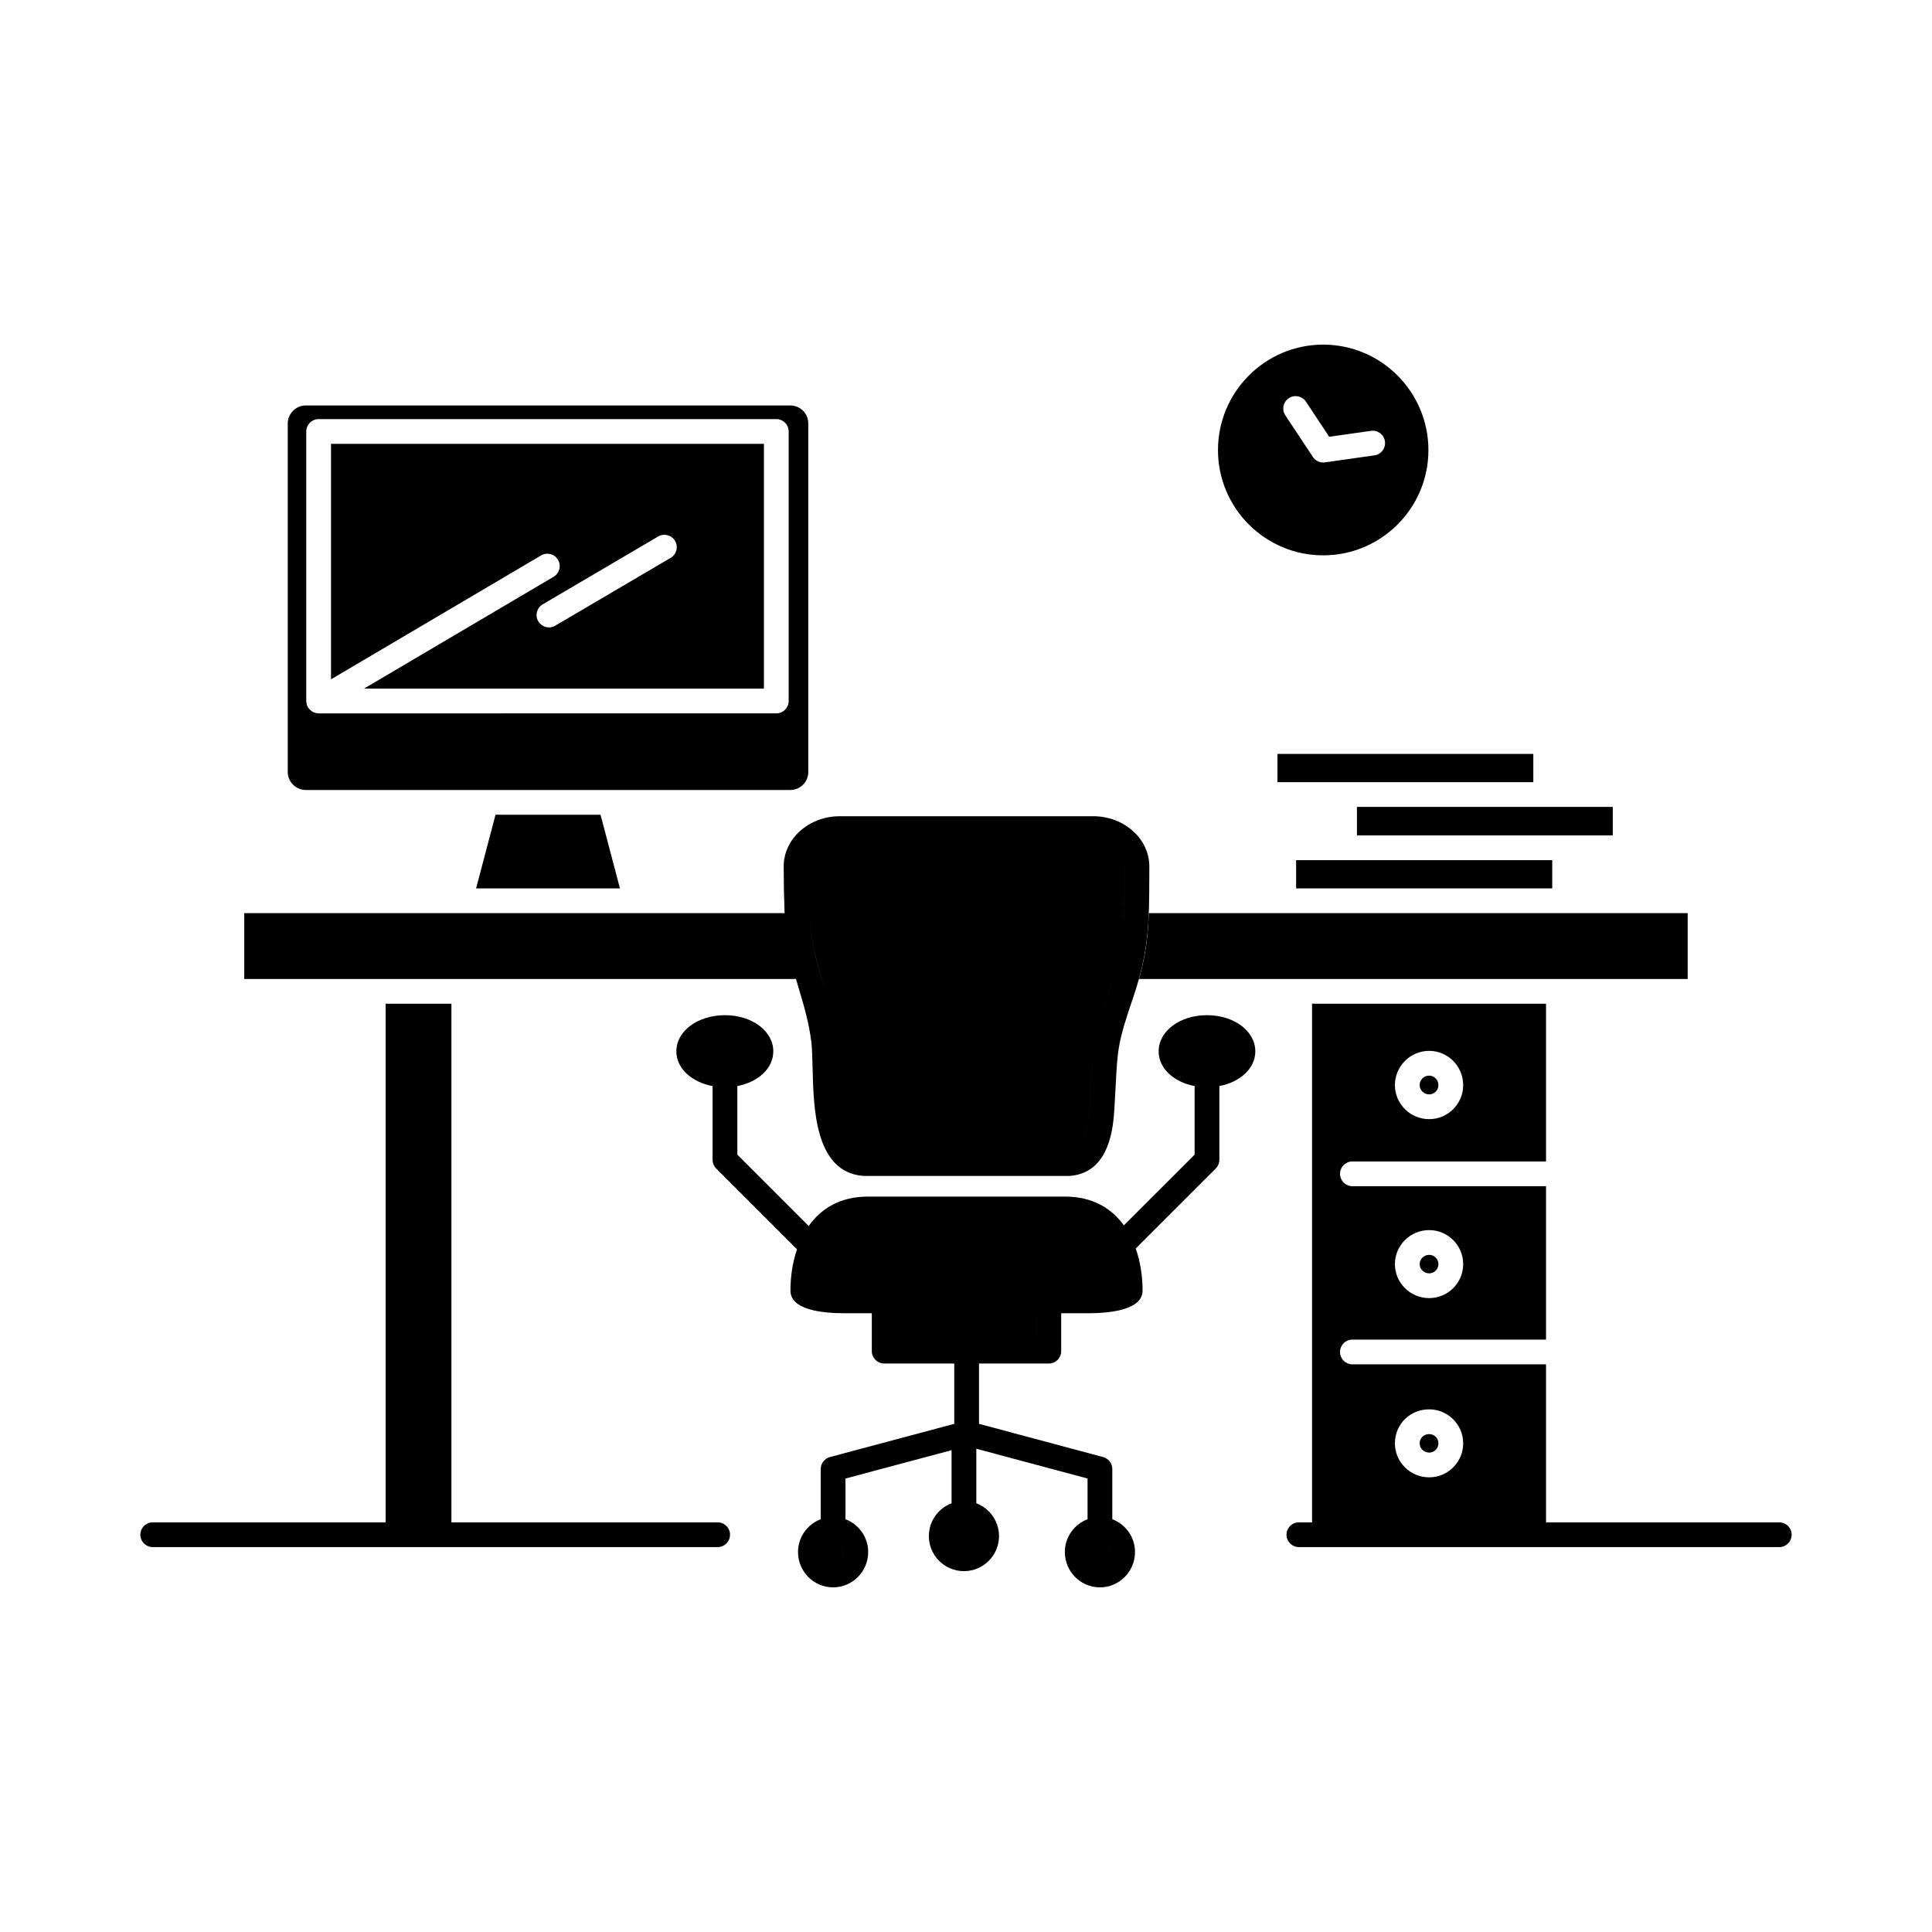
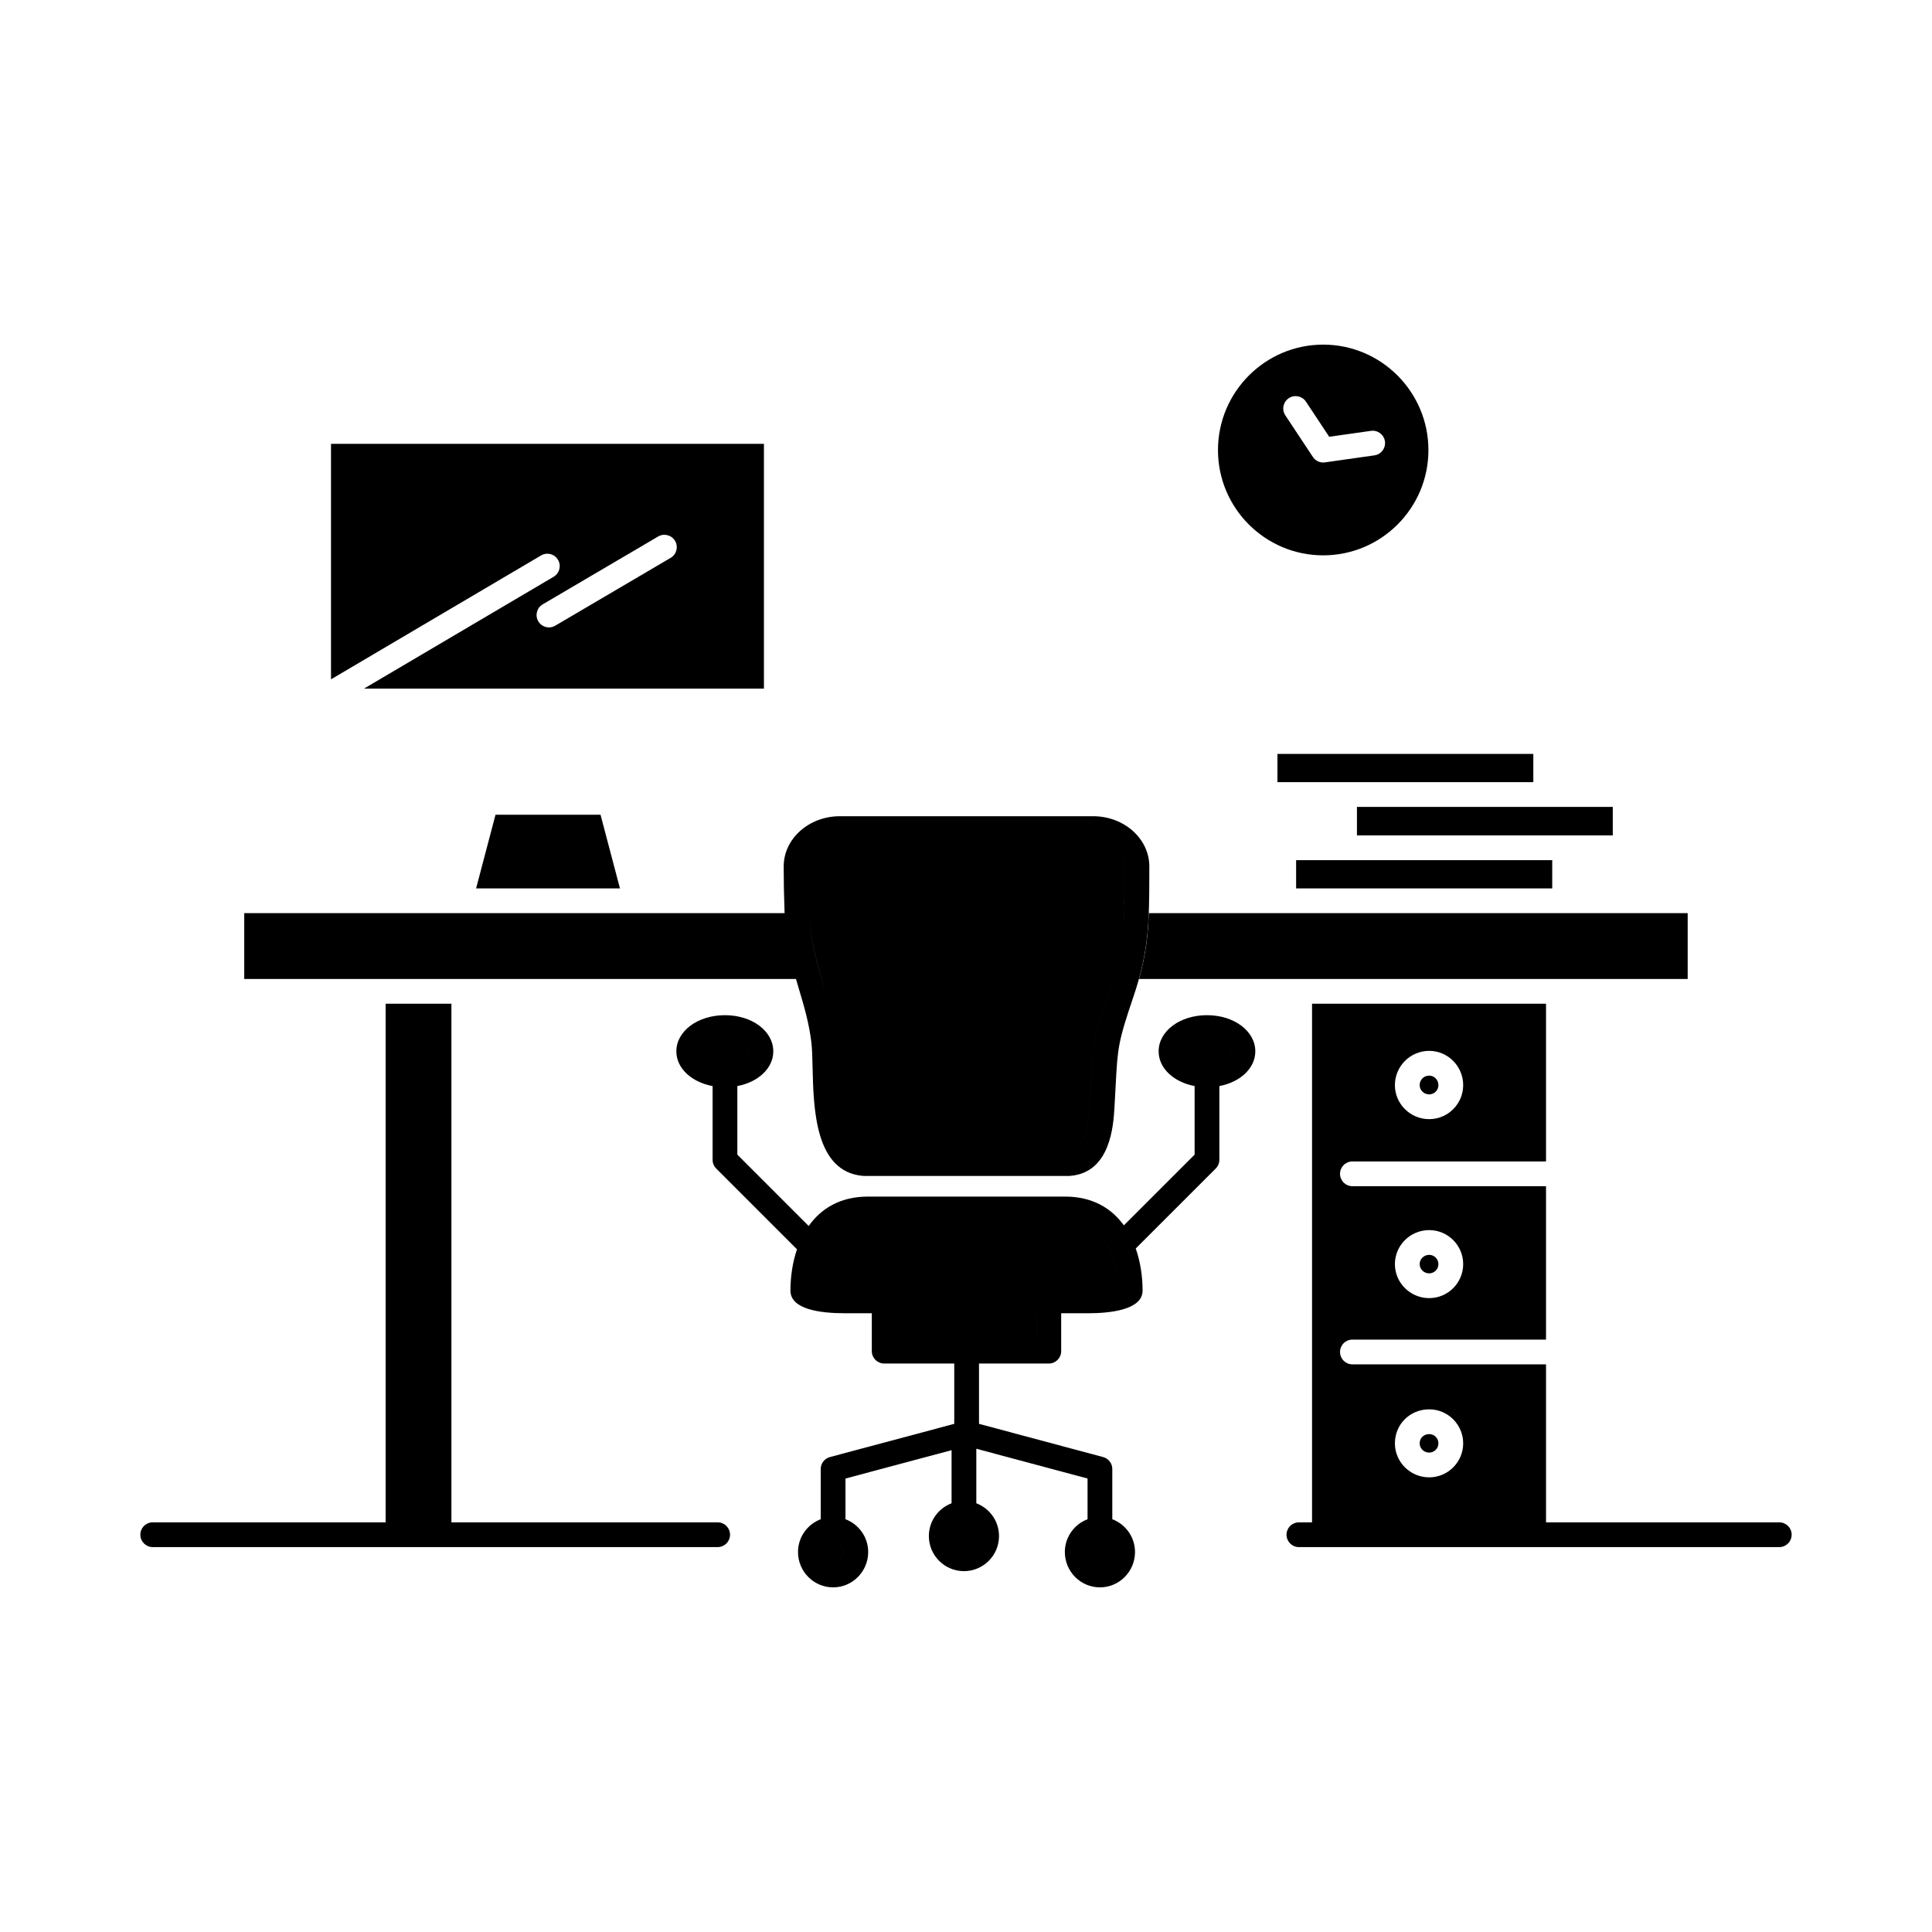
<svg xmlns="http://www.w3.org/2000/svg" height="512px" style="enable-background:new 0 0 512 512;" version="1.1" viewBox="0 0 512 512" width="512px" xml:space="preserve">
  <g id="A_-_80_x2C__office_x2C__space_x2C__chair_x2C__office_table_x2C__room">
    <g>
      <polygon points="131.316,215.917 126.168,235.436 164.294,235.436 159.147,215.917   " />
-       <path d="M81.002,209.357h47.787h32.886h47.78c2.615,0,4.744-2.128,4.744-4.744v-92.418c0-2.616-2.129-4.743-4.744-4.743H81.002    c-2.571,0-4.744,2.171-4.744,4.743v92.418C76.258,207.185,78.431,209.357,81.002,209.357z M81.161,114.345    c0-1.812,1.469-3.28,3.28-3.28h121.288c1.812,0,3.28,1.468,3.28,3.28v71.426c0,1.811-1.468,3.28-3.28,3.28H84.451    c-0.002,0-0.005,0-0.007,0c-0.197,0-0.393-0.024-0.586-0.059c-0.046-0.009-0.093-0.018-0.14-0.027    c-0.18-0.042-0.356-0.094-0.528-0.164c-0.031-0.013-0.061-0.03-0.092-0.044c-0.146-0.066-0.286-0.143-0.421-0.229    c-0.037-0.024-0.074-0.046-0.11-0.071c-0.152-0.106-0.297-0.224-0.432-0.356c-0.018-0.017-0.031-0.037-0.048-0.054    c-0.112-0.115-0.214-0.242-0.31-0.375c-0.032-0.044-0.062-0.088-0.091-0.134c-0.023-0.034-0.049-0.065-0.069-0.101    c-0.033-0.057-0.052-0.117-0.081-0.175c-0.056-0.108-0.108-0.215-0.151-0.33c-0.038-0.099-0.066-0.199-0.094-0.299    c-0.028-0.103-0.055-0.205-0.073-0.312c-0.02-0.118-0.028-0.235-0.036-0.353c-0.004-0.067-0.02-0.13-0.02-0.197V114.345z" />
      <path d="M122.911,259.434h88.025c-0.04-0.141-0.08-0.286-0.12-0.429c0.323,1.135,0.654,2.247,0.983,3.352    c1.311,4.396,2.549,8.548,3.216,13.79c0.207,1.705,0.266,4.161,0.327,6.76c0.261,10.995,0.654,27.61,13.317,28.712    c0.095,0.008,0.189,0.013,0.285,0.013h54.377c0.086,0,0.171-0.004,0.256-0.011c10.711-0.84,11.475-13.336,11.763-18.049    c0.122-2.094,0.217-3.911,0.302-5.521c0.549-10.469,0.619-11.814,4.829-24.215c4.05-12.007,4.071-20.021,4.103-31.112l0.012-3.108    c0-7.339-6.68-13.31-14.889-13.31H222.57c-8.206,0-14.883,5.97-14.883,13.31c0,3.869,0.071,7.767,0.211,11.558    c0.012,0.394,0.03,0.775,0.047,1.158c-0.003-0.06-0.008-0.117-0.011-0.177c-0.003-0.054-0.007-0.104-0.01-0.158H168.57h-0.019    h-46.641H64.726v17.438h34.19H122.911z M214.543,242.892c0.428,7.002,1.919,12.065,3.493,17.394l0.344,1.17    c0.056,0.133,0.083,0.279,0.12,0.421c-0.138-0.467-0.276-0.932-0.415-1.394C216.483,255.105,214.964,249.997,214.543,242.892z     M221.263,273.51c-0.002-0.013-0.004-0.025-0.006-0.039C221.259,273.484,221.261,273.497,221.263,273.51z M221.016,272.059    c-0.028-0.157-0.054-0.317-0.083-0.472C220.961,271.741,220.988,271.901,221.016,272.059z M220.673,270.278    c-0.033-0.161-0.065-0.322-0.1-0.481C220.607,269.956,220.64,270.117,220.673,270.278z M220.287,268.512    c-0.032-0.136-0.063-0.27-0.095-0.401C220.224,268.242,220.256,268.376,220.287,268.512z M219.866,266.78    c-0.018-0.067-0.036-0.136-0.053-0.204C219.83,266.645,219.849,266.713,219.866,266.78z M289.092,287.706    c-0.084,1.6-0.178,3.404-0.299,5.474c-0.488,7.979-2.169,11.548-5.614,11.892h-0.004c3.445-0.344,5.126-3.912,5.614-11.892    c0.121-2.069,0.215-3.874,0.299-5.474c0.565-10.778,0.667-12.721,5.166-25.974c0.322-0.955,0.613-1.877,0.881-2.779    c-0.27,0.903-0.554,1.822-0.877,2.779C289.758,274.985,289.656,276.928,289.092,287.706z M295.227,258.641    c0.531-1.809,0.961-3.526,1.308-5.187C296.188,255.114,295.757,256.833,295.227,258.641z M289.697,222.865    c4.516,0,8.329,3.091,8.329,6.733l-0.012,3.107c-0.022,7.838-0.047,13.761-1.446,20.578c0.882-4.295,1.217-8.234,1.348-12.519    c0.018-0.684,0.03-1.373,0.037-2.079c0-0.053,0.014-0.103,0.017-0.156c0.029-1.843,0.036-3.767,0.042-5.824l0.012-3.107    c0-3.642-3.814-6.733-8.33-6.733H289.697z M208.108,244.871c-0.006-0.075-0.014-0.149-0.02-0.225    C208.095,244.722,208.102,244.796,208.108,244.871z M210.653,258.424c-0.124-0.439-0.245-0.885-0.365-1.333    C210.408,257.539,210.53,257.984,210.653,258.424z M210.032,256.108c-0.054-0.212-0.109-0.424-0.162-0.639    C209.923,255.684,209.978,255.896,210.032,256.108z M209.5,253.898c-0.038-0.169-0.075-0.34-0.112-0.513    C209.424,253.558,209.462,253.729,209.5,253.898z M209.031,251.653c-0.005-0.03-0.012-0.061-0.017-0.092    C209.019,251.593,209.025,251.623,209.031,251.653z M208.682,249.638c-0.02-0.127-0.041-0.254-0.061-0.382    C208.641,249.384,208.662,249.511,208.682,249.638z M208.343,247.206c-0.009-0.077-0.018-0.156-0.026-0.232    C208.325,247.05,208.333,247.129,208.343,247.206z" />
      <path d="M147.879,148.356c0.92,1.561,0.401,3.571-1.16,4.492l-50.261,29.643h105.991v-64.867H87.721v62.404l55.667-32.83    C144.948,146.277,146.959,146.796,147.879,148.356z M178.9,143.345c0.918,1.562,0.396,3.572-1.166,4.49l-30.592,17.98    c-0.522,0.307-1.094,0.453-1.659,0.453c-1.125,0-2.219-0.58-2.831-1.619c-0.918-1.561-0.396-3.572,1.166-4.489l30.592-17.98    C175.974,141.263,177.982,141.785,178.9,143.345z" />
      <polygon points="359.604,221.394 414.637,221.394 427.404,221.394 427.404,213.838 409.625,213.838 359.604,213.838   " />
      <path d="M350.662,147.172c15.376,0,27.885-12.509,27.885-27.886c0-15.416-12.509-27.957-27.885-27.957    c-15.377,0-27.886,12.541-27.886,27.957C322.776,134.664,335.285,147.172,350.662,147.172z M341.547,105.522    c1.511-1.001,3.545-0.586,4.545,0.923l6.161,9.303l11.062-1.569c1.793-0.255,3.452,0.993,3.707,2.787    c0.255,1.793-0.993,3.454-2.787,3.708l-13.111,1.86c-0.154,0.022-0.309,0.032-0.462,0.032c-1.089,0-2.121-0.543-2.733-1.469    l-7.305-11.03C339.623,108.558,340.037,106.522,341.547,105.522z" />
      <path d="M378.746,290.026c1.352,0,2.451-1.1,2.451-2.45c0-1.394-1.1-2.526-2.451-2.526c-1.414,0-2.521,1.109-2.521,2.526    C376.225,288.927,377.355,290.026,378.746,290.026z" />
      <path d="M304.445,241.996c-0.191,5.805-0.816,11.062-2.586,17.438h42.568h68.566h34.26v-17.438h-32.617h-74.431H304.445z" />
      <path d="M378.746,384.953c1.352,0,2.451-1.1,2.451-2.45c0-1.376-1.076-2.453-2.451-2.453c-1.438,0-2.521,1.055-2.521,2.453    C376.225,383.854,377.355,384.953,378.746,384.953z" />
      <polygon points="338.537,207.278 356.323,207.278 406.346,207.278 406.346,199.796 338.537,199.796   " />
      <polygon points="356.323,227.953 343.486,227.953 343.486,235.436 411.357,235.436 411.357,227.953   " />
      <path d="M378.746,337.454c1.352,0,2.451-1.1,2.451-2.452c0-1.352-1.1-2.452-2.451-2.452c-1.391,0-2.521,1.101-2.521,2.452    C376.225,336.354,377.355,337.454,378.746,337.454z" />
      <path d="M319.863,269.033c-7.186,0-12.813,4.211-12.813,9.585c0,4.488,3.989,8.148,9.534,9.2v18.171l-18.747,18.743    c-3.258-4.51-8.287-7.625-15.591-7.625h-52.225c-7.393,0-12.455,3.193-15.707,7.795l-18.911-18.913v-18.172    c5.539-1.052,9.526-4.711,9.526-9.199c0-5.374-5.625-9.585-12.806-9.585c-7.225,0-12.884,4.211-12.884,9.585    c0,4.493,4.021,8.156,9.604,9.203v19.526c0,0.87,0.345,1.704,0.96,2.319l21.409,21.412c-1.202,3.52-1.736,7.327-1.736,10.943    c0,4.961,7.823,6.002,14.386,6.002h7.177v10.046c0,1.812,1.468,3.279,3.279,3.279h18.569v15.982l-32.955,8.806    c-1.435,0.384-2.433,1.684-2.433,3.169v13.306c-3.511,1.331-6.018,4.719-6.018,8.69c0,5.165,4.171,9.367,9.298,9.367    c5.127,0,9.299-4.202,9.299-9.367c0-3.972-2.508-7.36-6.019-8.69v-10.787l28.116-7.513v14.072    c-3.512,1.33-6.018,4.719-6.018,8.689c0,5.127,4.171,9.297,9.298,9.297c5.125,0,9.296-4.17,9.296-9.297    c0-3.971-2.506-7.359-6.018-8.689v-14.452l29.479,7.892v10.788c-3.511,1.331-6.018,4.719-6.018,8.69    c0,5.165,4.17,9.367,9.297,9.367s9.298-4.202,9.298-9.367c0-3.972-2.507-7.359-6.018-8.69v-13.306    c0-1.485-0.997-2.785-2.431-3.168l-32.894-8.806V361.35h18.499c1.812,0,3.28-1.468,3.28-3.279v-10.046h7.183    c5.374,0,14.387-0.779,14.387-6.002c0-3.69-0.559-7.579-1.814-11.159l21.2-21.196c0.614-0.615,0.961-1.449,0.961-2.319v-19.53    c5.538-1.052,9.526-4.711,9.526-9.199C332.67,273.244,327.045,269.033,319.863,269.033z M189.175,281.171    c0.341,0.098,0.706,0.182,1.092,0.247C189.881,281.353,189.518,281.269,189.175,281.171z M190.303,281.423    c0.396,0.065,0.813,0.111,1.254,0.133C191.116,281.534,190.699,281.488,190.303,281.423z M191.56,281.556    c0.183-0.031,0.369-0.057,0.561-0.057c0,0,0.001,0,0.002,0c-0.192,0-0.378,0.025-0.561,0.057    C191.562,281.556,191.561,281.556,191.56,281.556z M192.685,281.556L192.685,281.556c0.439-0.021,0.857-0.068,1.253-0.135    C193.542,281.487,193.125,281.534,192.685,281.556z M193.945,281.421c0.396-0.068,0.769-0.155,1.117-0.258    C194.713,281.267,194.341,281.353,193.945,281.421z M198.371,278.618c0,0.742-1.21,1.925-3.307,2.544    c2.097-0.618,3.303-1.802,3.303-2.544c0-1.204-2.49-3.024-6.244-3.025c0,0,0.001,0,0.001,0    C195.879,275.593,198.371,277.414,198.371,278.618z M185.805,278.65c0.005,0.102,0.033,0.212,0.082,0.327    C185.838,278.862,185.81,278.752,185.805,278.65z M185.91,279.041c0.059,0.122,0.146,0.249,0.249,0.379    C186.056,279.29,185.969,279.163,185.91,279.041z M186.219,279.497c0.114,0.131,0.252,0.265,0.41,0.397    C186.472,279.762,186.332,279.628,186.219,279.497z M189.12,281.155c-0.33-0.098-0.639-0.209-0.924-0.329    C188.481,280.946,188.79,281.058,189.12,281.155z M188.123,280.794c-0.273-0.12-0.523-0.246-0.751-0.38    C187.6,280.548,187.85,280.675,188.123,280.794z M187.288,280.363c-0.214-0.131-0.409-0.264-0.578-0.401    C186.88,280.1,187.074,280.232,187.288,280.363z M220.78,414.11c0,0-0.001,0-0.002,0c1.51-0.001,2.737-1.261,2.737-2.808    c0-1.483-1.253-2.738-2.737-2.739c0.001,0,0.002,0,0.002,0c1.485,0,2.739,1.255,2.739,2.739    C223.519,412.851,222.291,414.11,220.78,414.11z M291.492,414.11L291.492,414.11c1.534-0.001,2.734-1.234,2.734-2.808    c0-1.509-1.227-2.738-2.736-2.739h0.002c1.51,0,2.738,1.229,2.738,2.739C294.23,412.877,293.028,414.11,291.492,414.11z     M255.456,409.812c-0.001,0-0.002,0-0.002,0c1.509-0.001,2.736-1.229,2.736-2.737c0-1.482-1.252-2.737-2.736-2.738    c0,0,0.001,0,0.002,0c1.483,0,2.738,1.255,2.738,2.738C258.193,408.584,256.964,409.812,255.456,409.812z M293.957,331.091    c0.004,0.018,0.01,0.034,0.016,0.052c-0.006-0.018-0.014-0.034-0.02-0.052c-0.709-1.476-1.637-2.883-2.849-4.067    C292.318,328.208,293.248,329.613,293.957,331.091z M282.246,323.667c0.385,0,0.757,0.014,1.12,0.038    c-0.364-0.025-0.739-0.038-1.124-0.038H282.246z M291.031,326.954c-0.174-0.167-0.352-0.329-0.536-0.485    C290.68,326.625,290.857,326.787,291.031,326.954z M290.36,326.359c-0.169-0.141-0.344-0.276-0.523-0.407    C290.018,326.083,290.191,326.219,290.36,326.359z M289.656,325.824c-0.17-0.12-0.346-0.235-0.525-0.347    C289.311,325.589,289.486,325.704,289.656,325.824z M288.909,325.344c-0.174-0.102-0.354-0.2-0.536-0.294    C288.557,325.144,288.735,325.242,288.909,325.344z M288.117,324.92c-0.181-0.087-0.365-0.17-0.555-0.248    C287.752,324.75,287.937,324.833,288.117,324.92z M287.273,324.552c-0.188-0.073-0.383-0.14-0.578-0.205    C286.893,324.412,287.086,324.479,287.273,324.552z M286.381,324.243c-0.199-0.061-0.406-0.112-0.613-0.164    C285.975,324.131,286.182,324.183,286.381,324.243z M285.433,323.997c-0.216-0.047-0.441-0.085-0.667-0.122    C284.991,323.912,285.217,323.95,285.433,323.997z M284.429,323.816c-0.248-0.034-0.505-0.059-0.765-0.082    C283.924,323.758,284.181,323.782,284.429,323.816z M229.945,323.669c-0.352,0.001-0.695,0.013-1.029,0.034    C229.25,323.682,229.594,323.67,229.945,323.669z M228.492,323.745c-0.209,0.021-0.418,0.038-0.62,0.066    C228.073,323.783,228.283,323.766,228.492,323.745z M227.409,323.89c-0.175,0.031-0.353,0.059-0.522,0.096    C227.056,323.948,227.234,323.921,227.409,323.89z M226.421,324.1c-0.155,0.039-0.313,0.077-0.464,0.122    C226.108,324.177,226.266,324.139,226.421,324.1z M225.503,324.369c-0.141,0.048-0.283,0.095-0.421,0.146    C225.22,324.464,225.362,324.417,225.503,324.369z M224.647,324.695c-0.13,0.056-0.262,0.11-0.388,0.17    C224.386,324.806,224.518,324.751,224.647,324.695z M223.849,325.074c-0.122,0.063-0.243,0.126-0.361,0.194    C223.605,325.2,223.727,325.138,223.849,325.074z M223.101,325.501c-0.113,0.071-0.225,0.143-0.335,0.216    C222.876,325.644,222.988,325.572,223.101,325.501z M222.403,325.975c-0.105,0.077-0.209,0.155-0.311,0.235    C222.193,326.13,222.297,326.052,222.403,325.975z M221.752,326.489c-0.097,0.083-0.193,0.168-0.287,0.254    C221.559,326.657,221.655,326.573,221.752,326.489z M221.147,327.042c-0.09,0.089-0.178,0.179-0.265,0.269    C220.97,327.221,221.058,327.131,221.147,327.042z M217.636,332.702c-0.086,0.233-0.168,0.467-0.246,0.7    C217.467,333.169,217.55,332.936,217.636,332.702z M220.586,327.629c-0.082,0.094-0.163,0.188-0.242,0.282    C220.423,327.816,220.504,327.723,220.586,327.629z M220.068,328.248c-0.076,0.096-0.149,0.193-0.223,0.293    C219.919,328.441,219.992,328.344,220.068,328.248z M219.591,328.892c-0.069,0.1-0.135,0.2-0.202,0.301    C219.456,329.092,219.522,328.991,219.591,328.892z M219.151,329.561c-0.062,0.099-0.119,0.198-0.178,0.298    C219.032,329.759,219.09,329.659,219.151,329.561z M218.75,330.248c-0.052,0.094-0.101,0.189-0.15,0.284    C218.649,330.438,218.697,330.342,218.75,330.248z M217.276,333.745c-0.09,0.284-0.172,0.566-0.249,0.849    C217.104,334.312,217.187,334.029,217.276,333.745z M216.92,335c-0.048,0.191-0.094,0.381-0.138,0.569    C216.826,335.381,216.872,335.192,216.92,335z M216.642,336.211c-0.032,0.156-0.064,0.311-0.092,0.464    C216.578,336.521,216.61,336.367,216.642,336.211z M216.459,337.178c-0.015,0.082-0.026,0.164-0.04,0.246    C216.433,337.342,216.444,337.26,216.459,337.178z M216.278,338.4c-0.004,0.035-0.009,0.069-0.013,0.104    C216.269,338.47,216.273,338.436,216.278,338.4z M274.668,354.79h-0.004v-6.766h0.004V354.79z M288.41,341.465h-0.004    c3.835,0,6.48-0.492,7.785-0.897c-0.115-2.073-0.523-5.464-1.875-8.666c-0.09-0.141-0.162-0.287-0.226-0.437    c0.066,0.148,0.14,0.296,0.229,0.437c1.351,3.202,1.76,6.593,1.874,8.666C294.891,340.973,292.244,341.465,288.41,341.465z     M320.43,281.556c0,0,0,0-0.002,0c0.427-0.02,0.834-0.063,1.223-0.127C321.262,281.492,320.855,281.536,320.43,281.556z     M321.66,281.427c0.387-0.063,0.752-0.146,1.096-0.241C322.412,281.282,322.047,281.364,321.66,281.427z M319.303,281.556    C319.303,281.556,319.303,281.556,319.303,281.556c0.182-0.031,0.365-0.057,0.557-0.057h0.002    C319.67,281.499,319.485,281.525,319.303,281.556z M316.949,281.172c0.336,0.097,0.692,0.181,1.071,0.245    C317.642,281.352,317.285,281.269,316.949,281.172z M318.063,281.423c0.39,0.065,0.8,0.111,1.232,0.133    C318.862,281.534,318.452,281.488,318.063,281.423z M313.614,278.651c0.005,0.101,0.032,0.211,0.079,0.325    C313.646,278.862,313.619,278.752,313.614,278.651z M313.719,279.041c0.057,0.121,0.143,0.248,0.244,0.376    C313.861,279.289,313.775,279.162,313.719,279.041z M314.023,279.497c0.111,0.13,0.248,0.263,0.402,0.394    C314.271,279.759,314.135,279.628,314.023,279.497z M316.886,281.153c-0.324-0.097-0.625-0.207-0.905-0.327    C316.261,280.945,316.562,281.057,316.886,281.153z M315.9,280.791c-0.267-0.118-0.512-0.243-0.735-0.376    C315.389,280.547,315.634,280.674,315.9,280.791z M315.076,280.36c-0.209-0.13-0.4-0.261-0.566-0.396    C314.676,280.099,314.867,280.23,315.076,280.36z M322.768,281.182c0.343-0.097,0.663-0.209,0.959-0.332    C323.431,280.973,323.11,281.085,322.768,281.182z M325.217,279.991c0.574-0.462,0.89-0.955,0.89-1.373    c0-1.233-2.433-3.024-6.245-3.025h0.002c3.813,0,6.247,1.792,6.247,3.025C326.11,279.036,325.79,279.528,325.217,279.991z     M323.738,280.844c0.295-0.122,0.566-0.257,0.812-0.398C324.305,280.588,324.033,280.722,323.738,280.844z M324.561,280.439    c0.242-0.143,0.463-0.291,0.652-0.444C325.023,280.148,324.805,280.297,324.561,280.439z" />
      <path d="M471.527,403.438h-61.813v-41.87H358.4c-1.813,0-3.28-1.469-3.28-3.28c0-1.811,1.468-3.279,3.28-3.279h51.313v-40.654    H358.4c-1.813,0-3.28-1.469-3.28-3.28c0-1.811,1.468-3.279,3.28-3.279h51.313v-41.801h-62.007v137.444h-3.485    c-1.812,0-3.28,1.469-3.28,3.279c0,1.812,1.469,3.28,3.28,3.28h127.306c1.811,0,3.279-1.469,3.279-3.28    C474.807,404.906,473.338,403.438,471.527,403.438z M378.746,325.99c4.968,0,9.012,4.042,9.012,9.012    c0,4.969-4.044,9.012-9.012,9.012c-5.007,0-9.081-4.043-9.081-9.012C369.665,330.032,373.739,325.99,378.746,325.99z     M378.746,278.49c4.968,0,9.012,4.076,9.012,9.086c0,4.967-4.044,9.01-9.012,9.01c-5.007,0-9.081-4.043-9.081-9.01    C369.665,282.566,373.739,278.49,378.746,278.49z M378.746,373.49c4.968,0,9.012,4.043,9.012,9.013    c0,4.967-4.044,9.009-9.012,9.009c-5.007,0-9.081-4.042-9.081-9.009C369.665,377.449,373.653,373.49,378.746,373.49z" />
      <path d="M190.188,403.438h-70.557V265.993h-17.436v137.444H40.473c-1.812,0-3.28,1.469-3.28,3.279c0,1.812,1.469,3.28,3.28,3.28    h149.716c1.811,0,3.279-1.469,3.279-3.28C193.468,404.906,191.999,403.438,190.188,403.438z" />
    </g>
  </g>
  <g id="Layer_1" />
</svg>